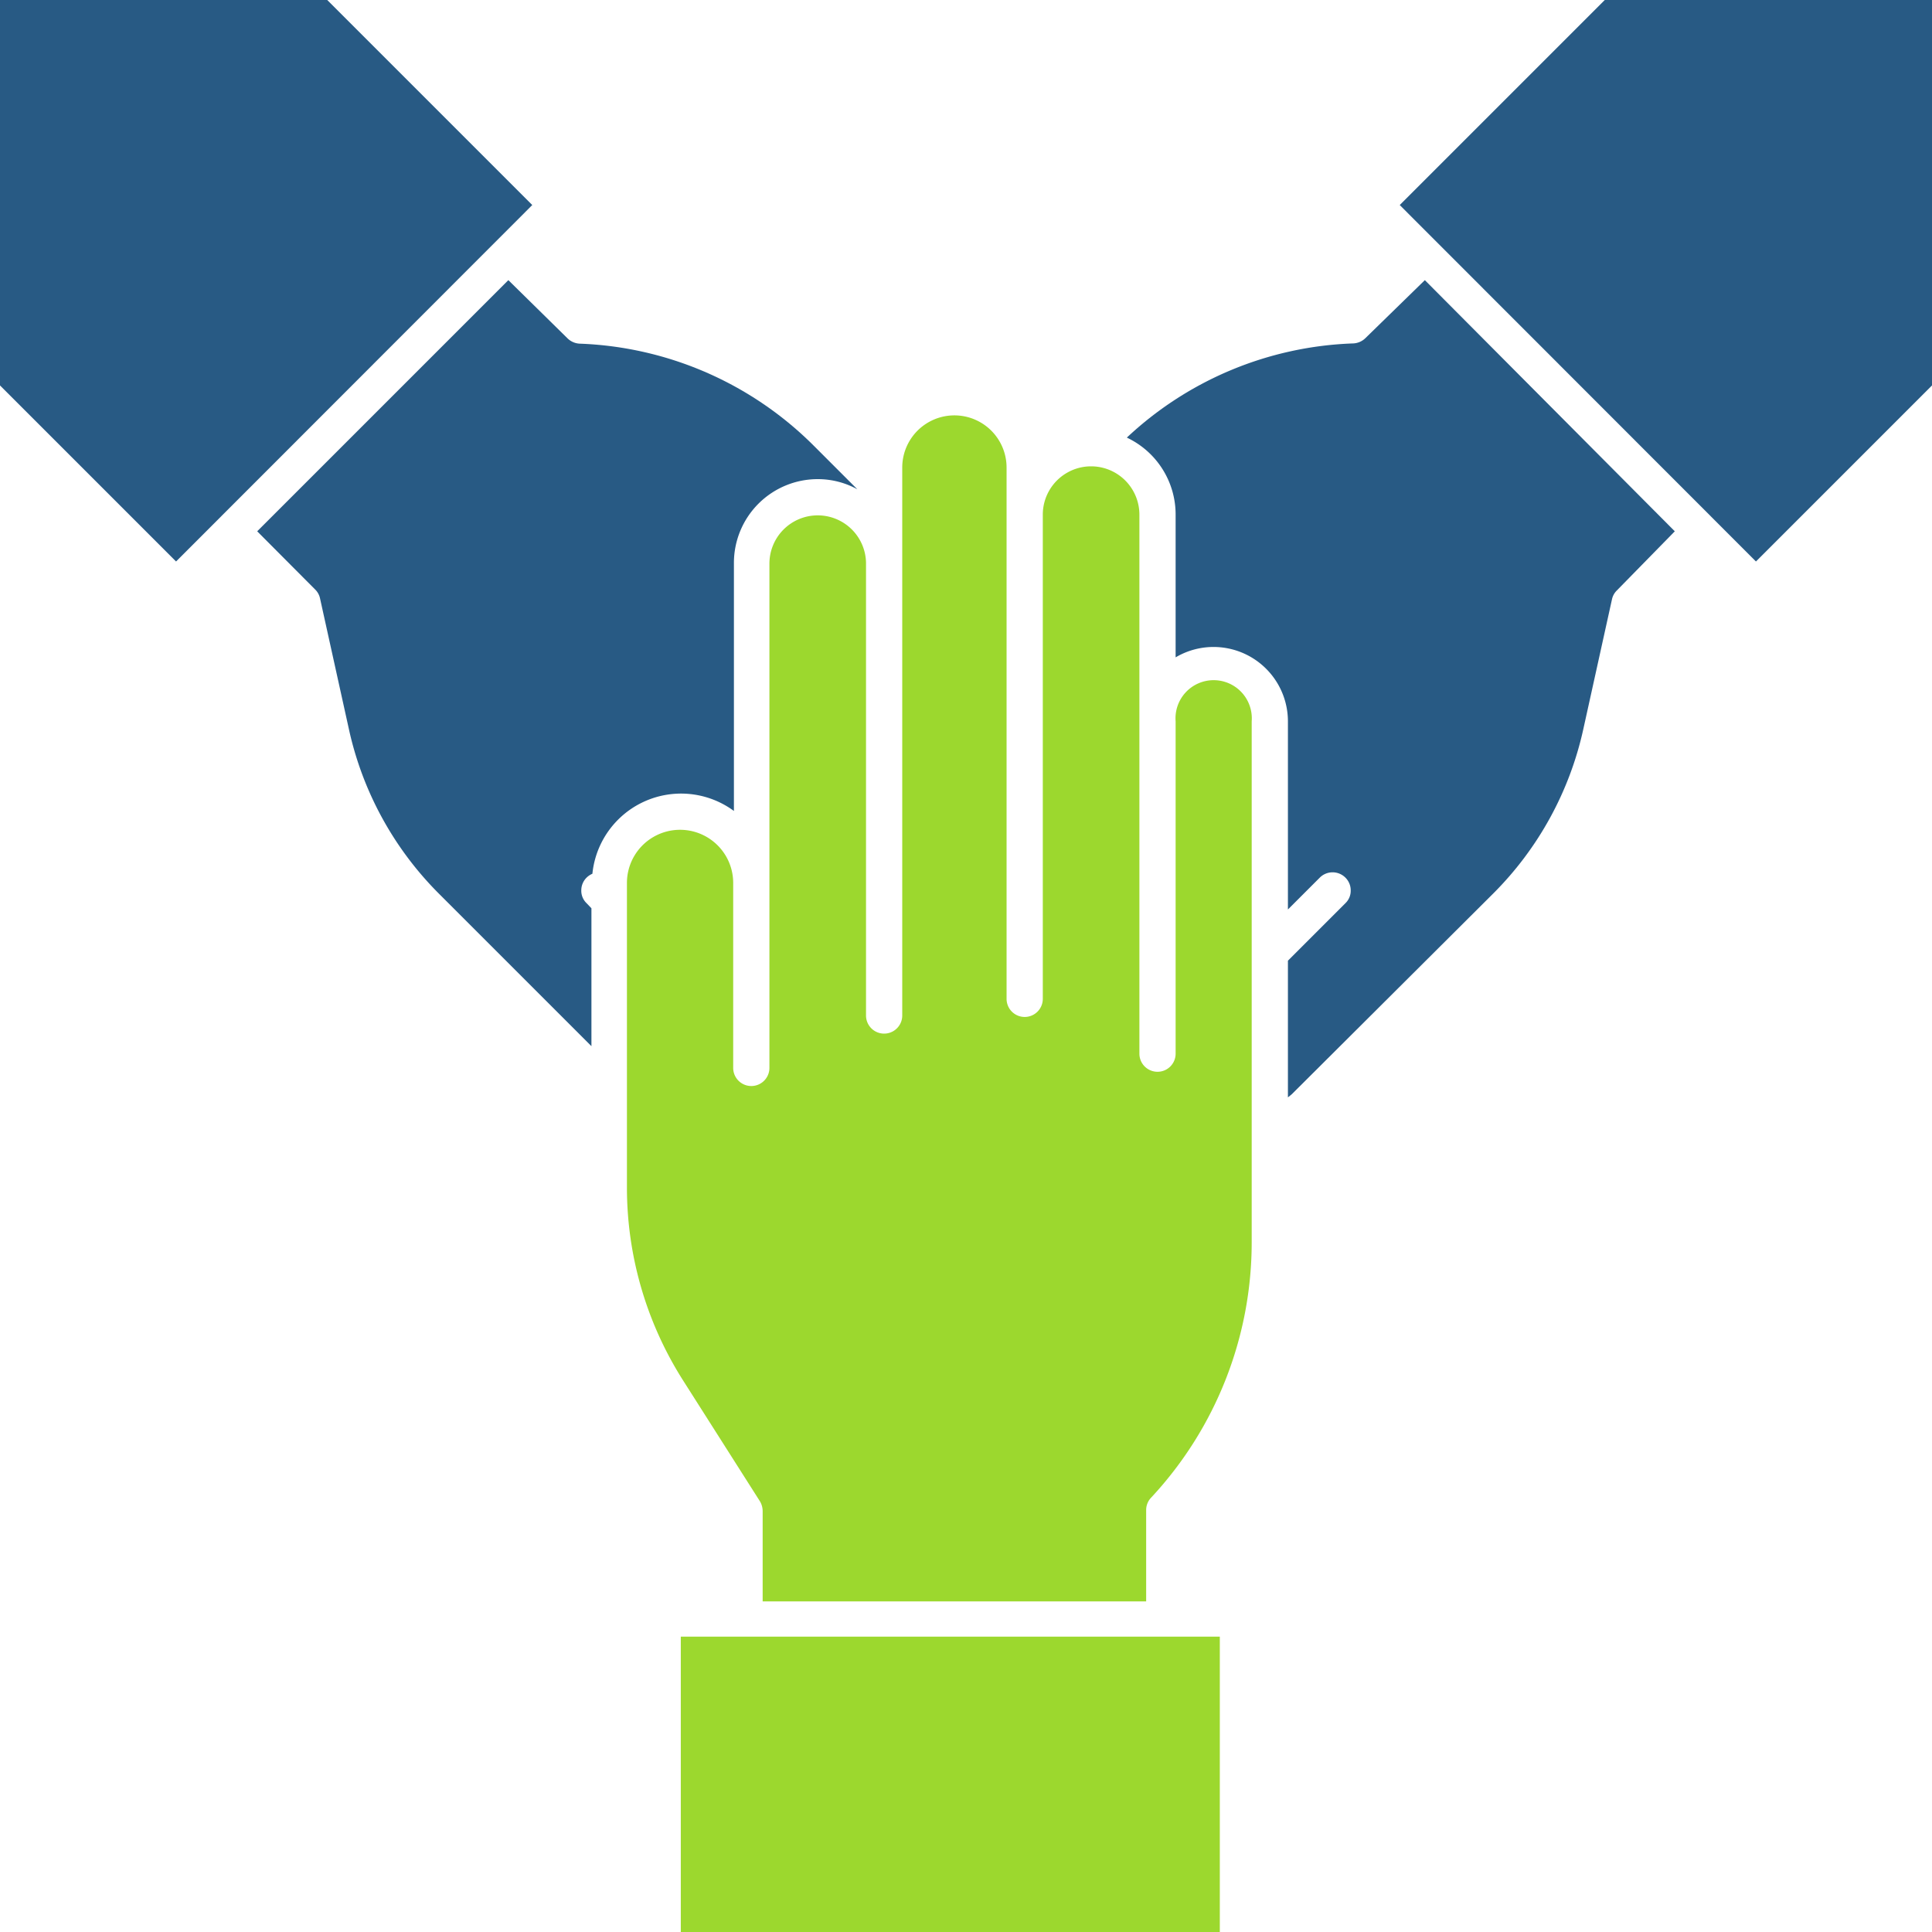
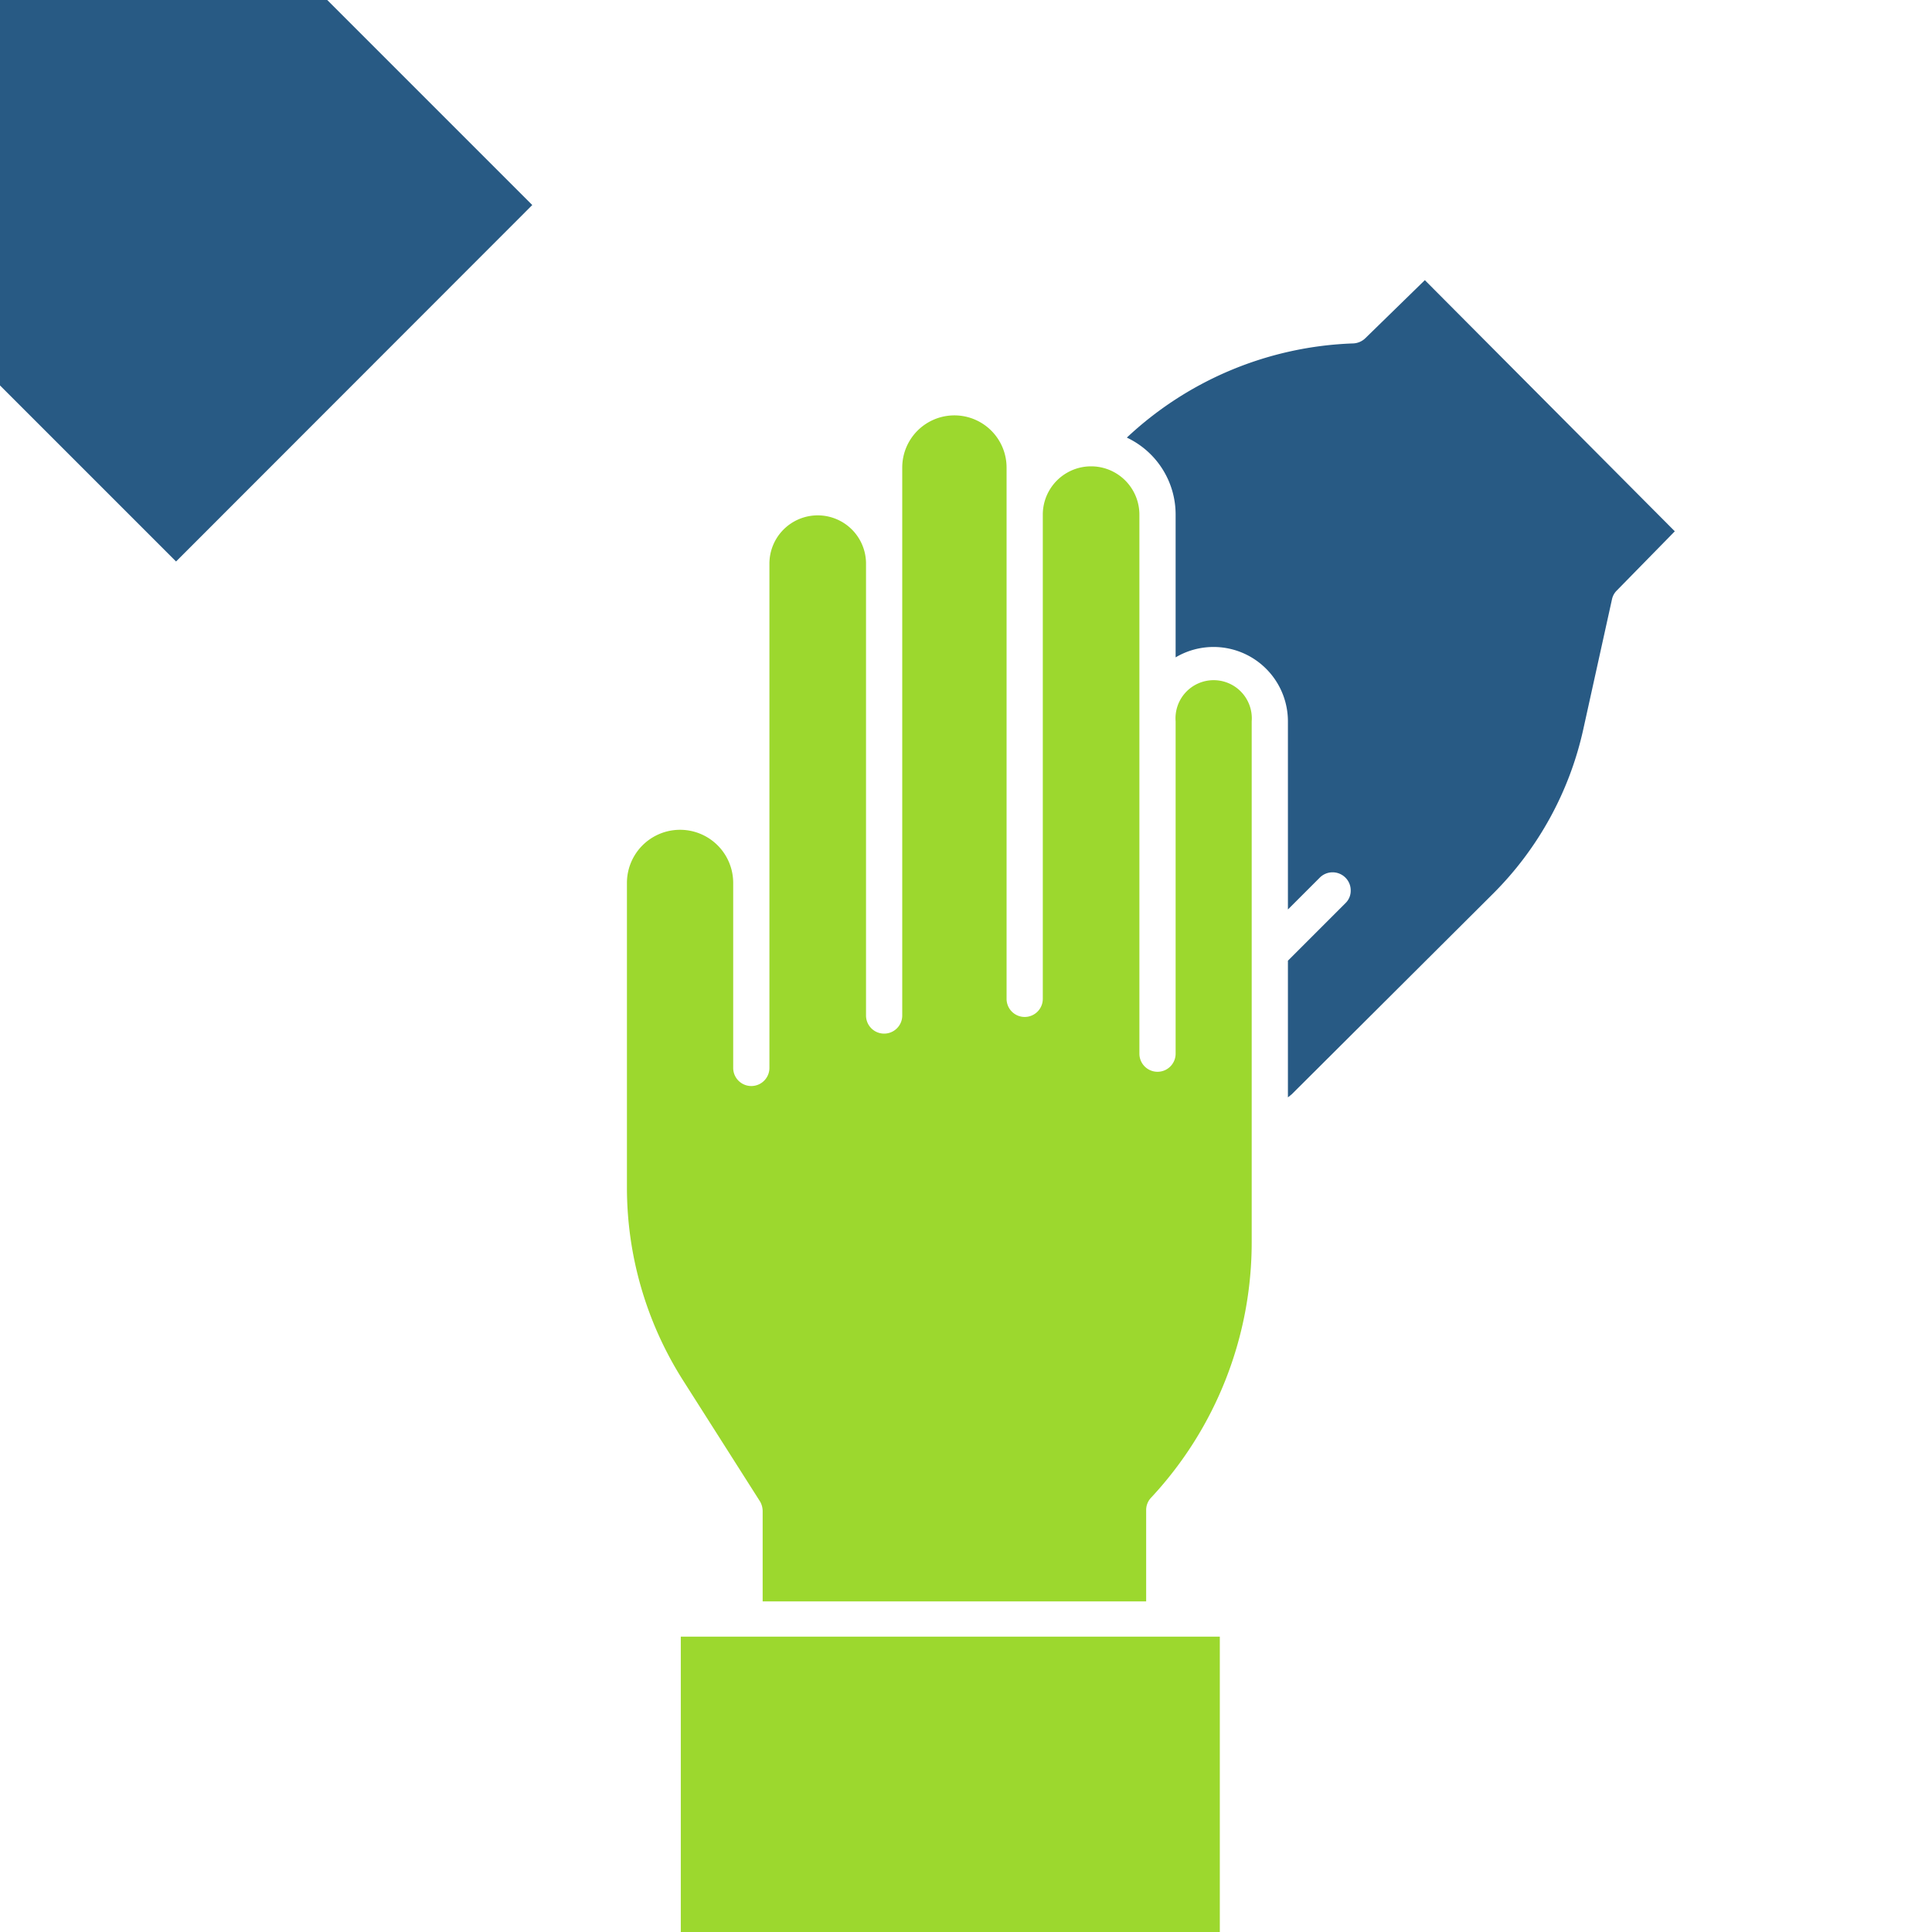
<svg xmlns="http://www.w3.org/2000/svg" width="80" height="80" viewBox="0 0 80 80">
  <defs>
    <clipPath id="clip-path">
      <rect id="Rectangle_380" data-name="Rectangle 380" width="80" height="80" transform="translate(2714 5483)" fill="#fff" />
    </clipPath>
  </defs>
  <g id="Group_234" data-name="Group 234" transform="translate(-2714 -5483)">
    <g id="Mask_Group_53" data-name="Mask Group 53" clip-path="url(#clip-path)">
      <g id="noun-cohesion-4559460" transform="translate(2704 5473)">
        <path id="Path_257" data-name="Path 257" d="M58.68,31.31v5.91a3.08,3.08,0,0,1,4.65,2.65v7.79l1.32-1.32a.75.75,0,0,1,1.06,0,.74.74,0,0,1,.22.53.71.71,0,0,1-.22.53l-2.38,2.38v5.66l.16-.13L71.83,47a13.81,13.81,0,0,0,3.73-6.8l1.19-5.39a.72.72,0,0,1,.2-.36L79.35,32,69,21.6,66.54,24a.77.77,0,0,1-.5.22,14.42,14.42,0,0,0-9.38,3.9,3.52,3.52,0,0,1,2.02,3.19Z" fill="#285a84" />
-         <path id="Path_258" data-name="Path 258" d="M90,25.96V10H76.45l-8.49,8.49L82.71,33.25Z" fill="#285a84" />
-         <path id="Path_259" data-name="Path 259" d="M20.65,32l2.4,2.41a.72.72,0,0,1,.2.36l1.19,5.39A13.81,13.81,0,0,0,28.17,47l6.32,6.32V47.61l-.2-.21a.71.71,0,0,1-.22-.53.74.74,0,0,1,.22-.53.78.78,0,0,1,.24-.16,3.69,3.69,0,0,1,5.86-2.6V33.3a3.47,3.47,0,0,1,3.47-3.46,3.39,3.39,0,0,1,1.64.42l-1.8-1.8A14.45,14.45,0,0,0,34,24.23a.77.77,0,0,1-.5-.22L31.05,21.6Z" fill="#285a84" />
        <path id="Path_260" data-name="Path 260" d="M32.04,18.49,23.55,10H10V25.96l7.29,7.29Z" fill="#285a84" />
        <path id="Path_261" data-name="Path 261" d="M43.86,31.34a2,2,0,0,0-2,2V54.22a.75.75,0,1,1-1.5,0V46.56a2.2,2.2,0,0,0-4.4,0V59.17a14.892,14.892,0,0,0,2.331,8l3.179,5a.8.8,0,0,1,.11.4v3.74H57.46V72.53a.74.74,0,0,1,.2-.51,15.5,15.5,0,0,0,4.17-10.6V39.87a1.58,1.58,0,1,0-3.15,0V53.63a.75.75,0,1,1-1.5,0V31.31a2,2,0,0,0-4,0V51.36a.75.75,0,0,1-1.5,0v-22a2.16,2.16,0,1,0-4.32,0V52.05a.75.75,0,1,1-1.5,0V33.3A2,2,0,0,0,43.86,31.34Z" fill="#9cd82e" />
        <rect id="Rectangle_200" data-name="Rectangle 200" width="22.32" height="12.23" transform="translate(38.19 77.77)" fill="#9cd82e" />
      </g>
    </g>
  </g>
</svg>